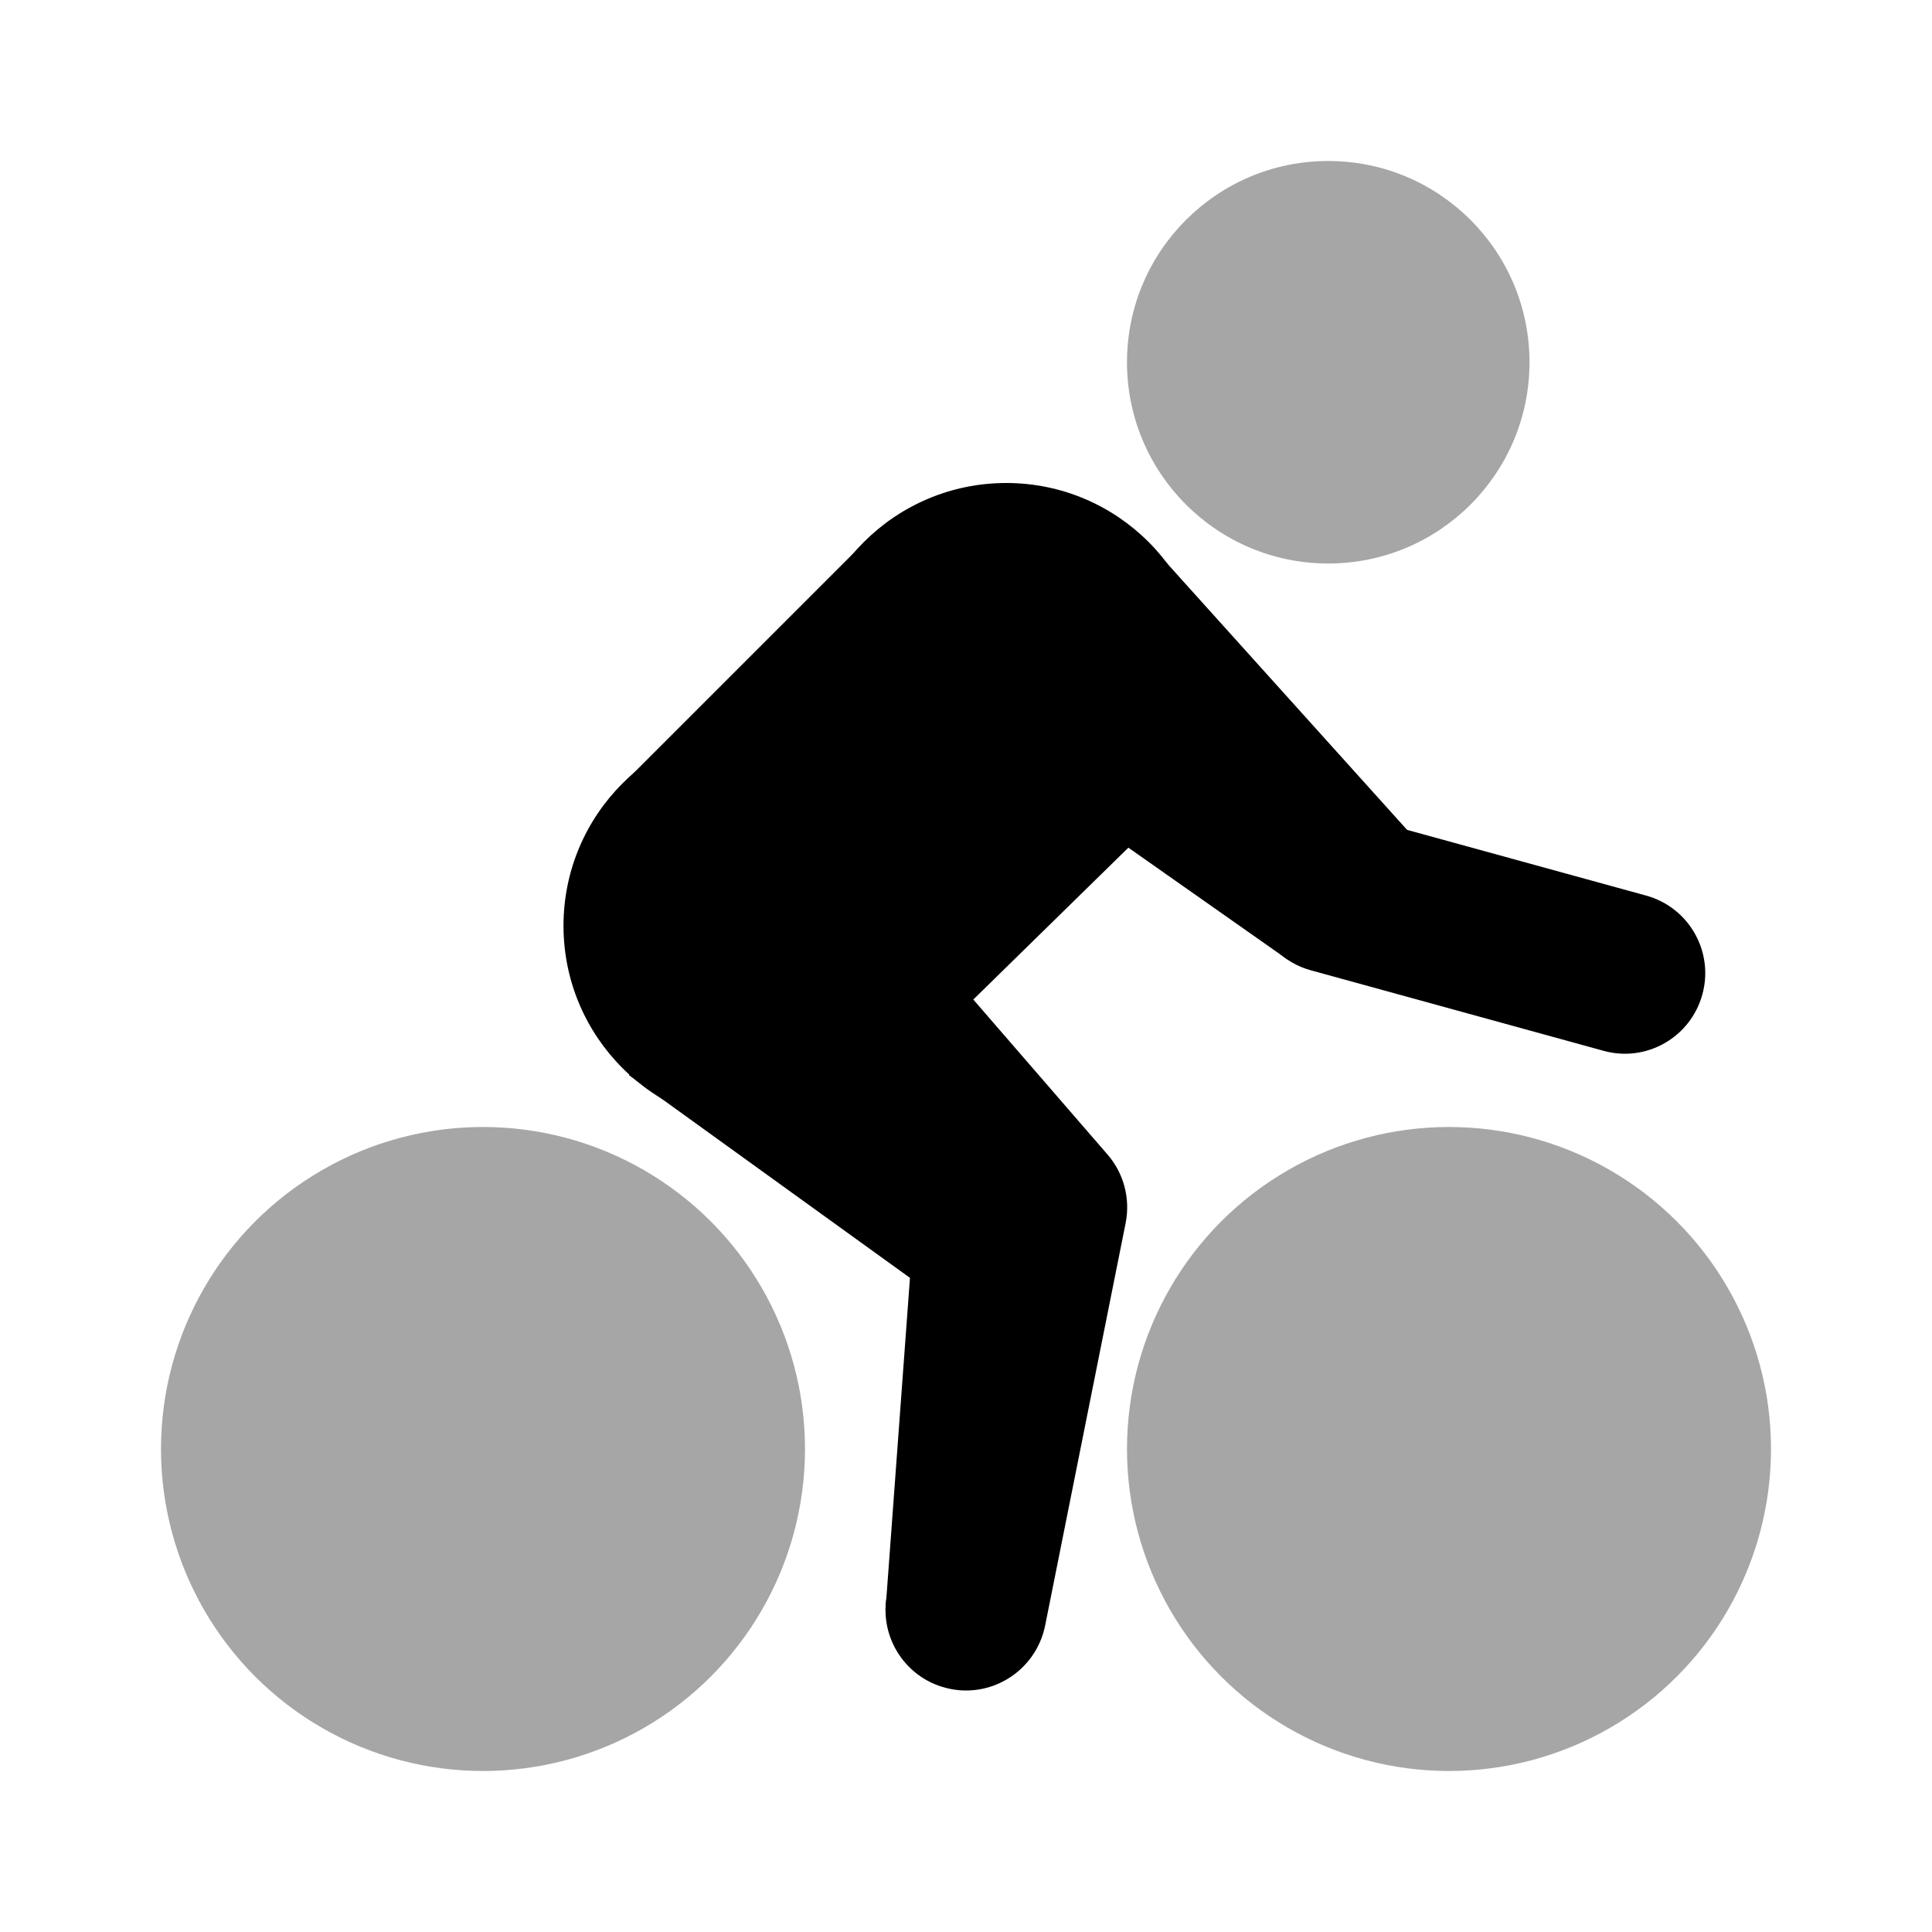
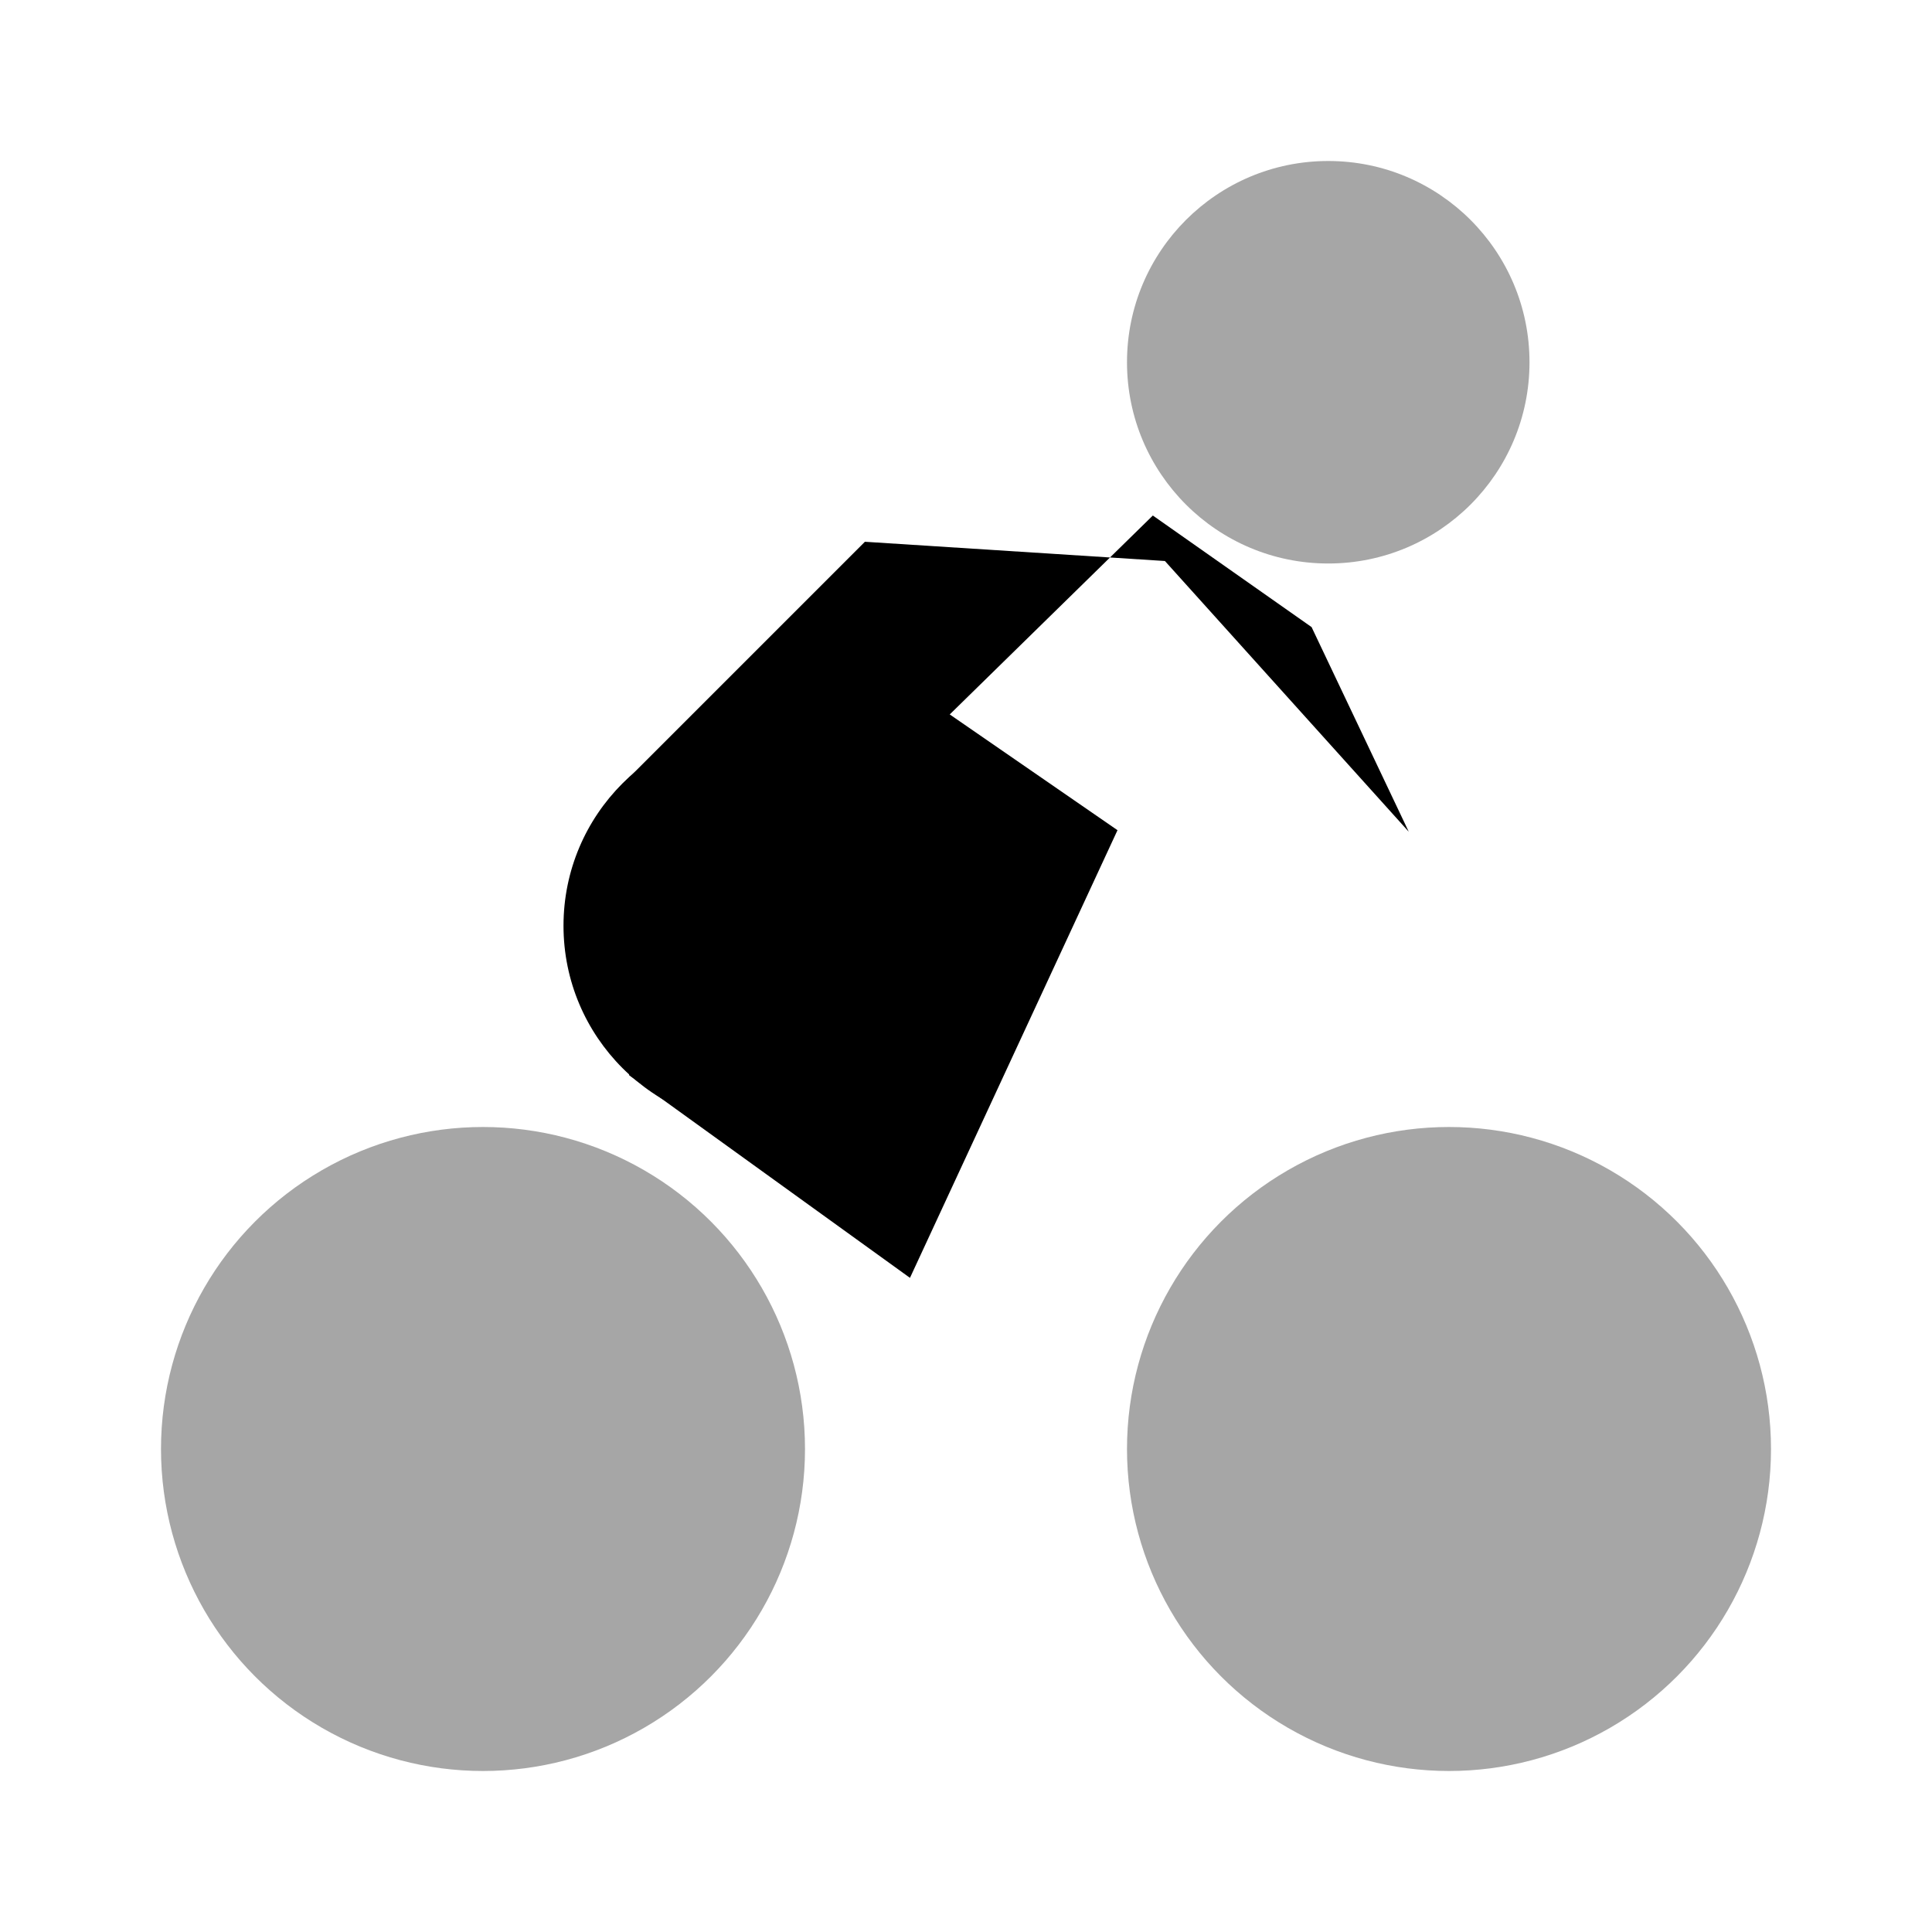
<svg xmlns="http://www.w3.org/2000/svg" viewBox="0 0 24 24" width="48px" height="48px">
  <circle cx="6" cy="18" r="4" opacity=".35" />
  <circle cx="18" cy="18" r="4" opacity=".35" />
-   <path d="M12.001,21c-0.065,0-0.131-0.006-0.197-0.02c-0.542-0.108-0.893-0.635-0.784-1.177l0.904-4.52l-2.795-3.228 c-0.294-0.34-0.326-0.834-0.077-1.208l2.287-3.44c0.186-0.279,0.498-0.446,0.833-0.446h1.174c0.261,0,0.512,0.102,0.699,0.285 l3.016,2.948l3.387,0.931c0.533,0.146,0.846,0.697,0.699,1.229c-0.146,0.533-0.697,0.848-1.229,0.699l-3.636-1 c-0.164-0.045-0.312-0.131-0.434-0.25l-2.909-2.844h-0.23l-1.569,2.36l2.618,3.023c0.203,0.234,0.285,0.548,0.225,0.851l-1,5 C12.886,20.671,12.468,21,12.001,21z" />
  <circle cx="16.5" cy="4.5" r="2.5" opacity=".35" />
  <circle cx="9.5" cy="11.5" r="2.5" />
-   <circle cx="12.5" cy="8.5" r="2.5" />
-   <path d="M17.5,10.332l-3.029-3.363L10.744,6.73L7.679,9.795l0.137,3.563l3.488,2.516L11,20l2.578-5.561l-2.084-1.438l2.523-2.471 l1.972,1.386L17.5,10.332z" />
+   <path d="M17.5,10.332l-3.029-3.363L10.744,6.73L7.679,9.795l0.137,3.563l3.488,2.516l2.578-5.561l-2.084-1.438l2.523-2.471 l1.972,1.386L17.5,10.332z" />
</svg>